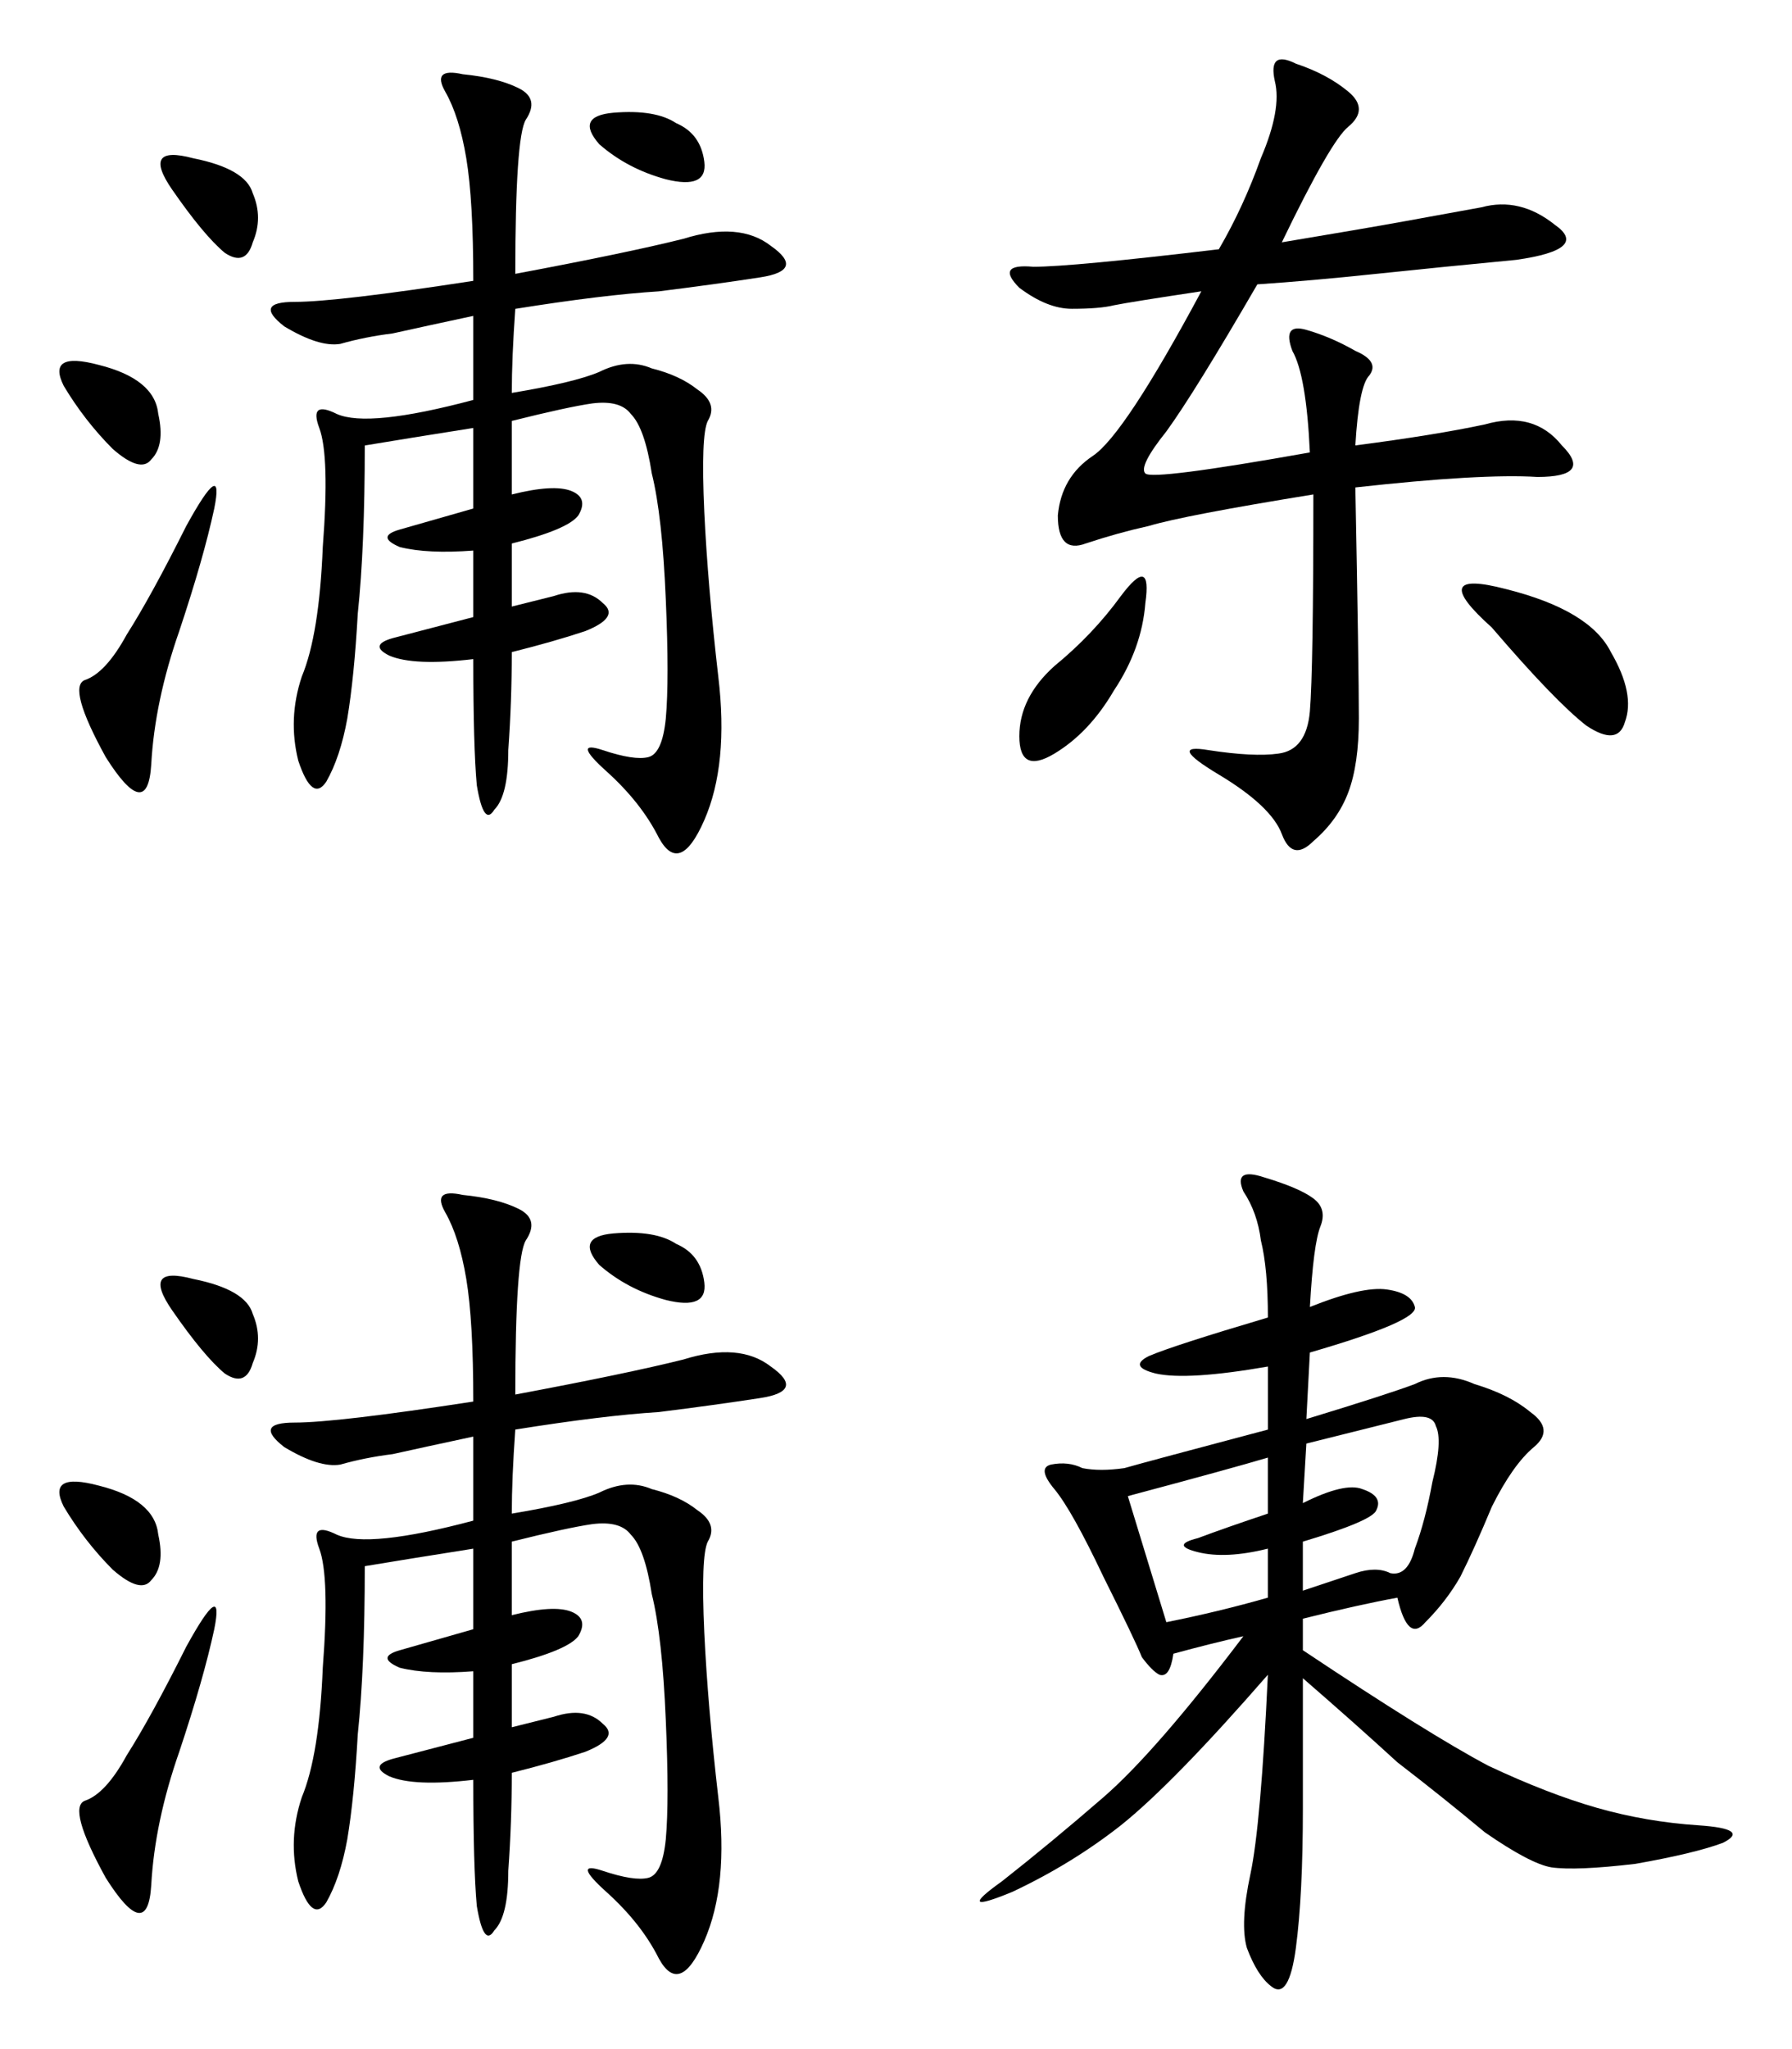
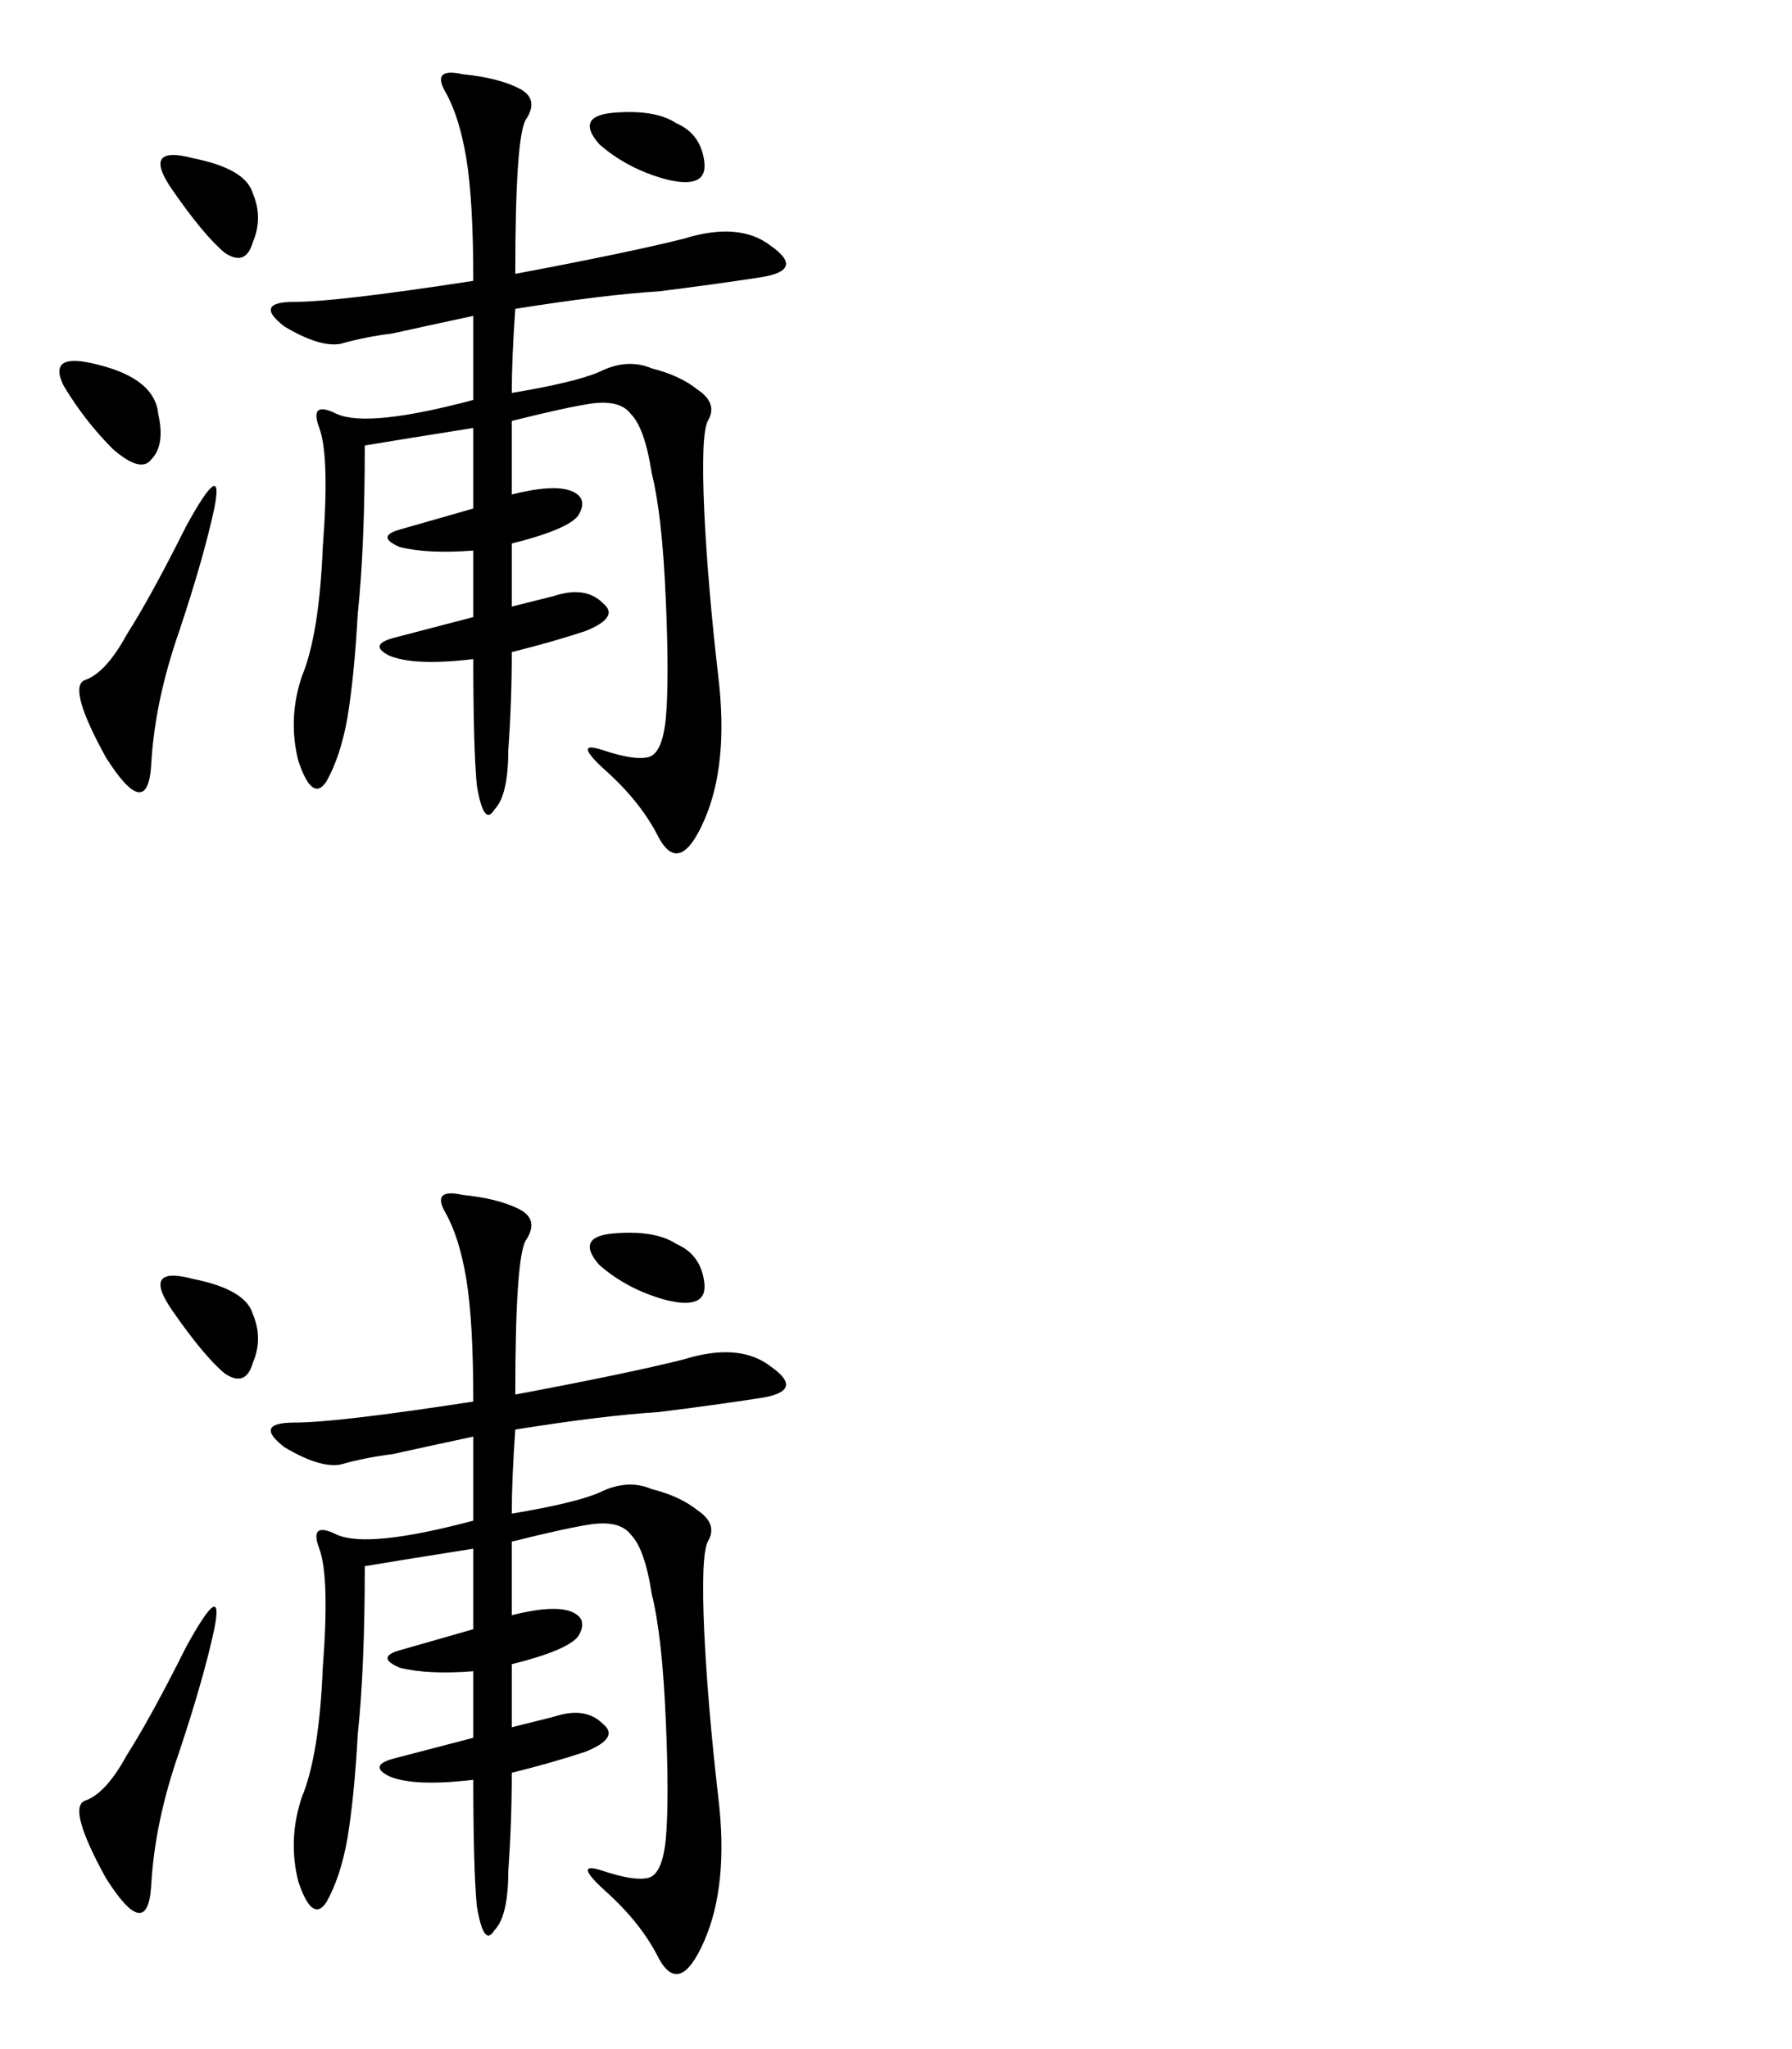
<svg xmlns="http://www.w3.org/2000/svg" id="svg8" version="1.1" viewBox="0 0 120.727 137.951" height="137.951mm" width="120.727mm">
  <defs id="defs2" />
  <g transform="translate(-49.265,-66.45)" id="layer1">
    <g id="text12" style="font-style:normal;font-variant:normal;font-weight:normal;font-stretch:normal;font-size:60.369px;line-height:125%;font-family:KaiTi;-inkscape-font-specification:'KaiTi, Normal';text-align:start;letter-spacing:0px;word-spacing:0px;writing-mode:lr-tb;text-anchor:start;fill:#000000;fill-opacity:1;stroke:none;stroke-width:1.342px;stroke-linecap:butt;stroke-linejoin:miter;stroke-opacity:1" aria-label="浦东 浦東">
      <path id="path16" style="stroke-width:1.342px" d="m 83.98,84.889 q 7.546,-1.415 11.319,-2.358 3.773,-1.179 5.895,0.472 2.358,1.651 -0.707,2.122 -3.066,0.472 -6.839,0.943 -3.773,0.236 -9.668,1.179 -0.236,3.301 -0.236,5.66 4.245,-0.707 5.895,-1.415 1.887,-0.943 3.537,-0.236 1.887,0.472 3.066,1.415 1.415,0.943 0.707,2.122 -0.472,0.943 -0.236,6.131 0.236,4.952 0.943,11.083 0.707,5.895 -0.943,9.668 -1.651,3.773 -3.066,1.179 -1.179,-2.358 -3.537,-4.48 -2.358,-2.122 -0.236,-1.415 2.122,0.707 3.066,0.472 0.943,-0.236 1.179,-2.594 0.236,-2.594 0,-8.018 -0.236,-5.66 -0.943,-8.489 -0.472,-3.066 -1.415,-4.009 -0.707,-0.943 -2.594,-0.707 -1.651,0.236 -5.424,1.179 v 4.952 q 2.83,-0.707 4.009,-0.236 1.179,0.472 0.472,1.651 -0.707,0.943 -4.48,1.887 v 4.245 q 0.943,-0.236 2.83,-0.707 2.122,-0.707 3.301,0.472 1.179,0.943 -1.179,1.887 -2.122,0.707 -4.952,1.415 0,3.301 -0.236,6.603 0,3.066 -0.943,4.009 -0.707,1.179 -1.179,-1.651 -0.236,-2.594 -0.236,-8.489 -4.009,0.472 -5.66,-0.236 -1.415,-0.707 0.236,-1.179 l 5.424,-1.415 v -4.48 q -3.066,0.236 -4.952,-0.236 -1.651,-0.707 0,-1.179 l 4.952,-1.415 v -5.424 q -4.48,0.707 -7.31,1.179 0,6.839 -0.472,11.319 -0.236,4.245 -0.707,7.074 -0.472,2.594 -1.415,4.245 -0.943,1.415 -1.887,-1.415 -0.707,-2.83 0.236,-5.66 1.179,-2.83 1.415,-8.725 0.472,-6.131 -0.236,-8.018 -0.707,-1.887 1.179,-0.943 2.122,0.943 9.197,-0.943 v -5.66 q -3.301,0.707 -5.424,1.179 -1.887,0.236 -3.537,0.707 -1.415,0.236 -3.773,-1.179 -2.122,-1.651 0.707,-1.651 2.83,0 12.027,-1.415 0,-5.424 -0.472,-8.254 -0.472,-2.83 -1.415,-4.48 -0.943,-1.651 1.179,-1.179 2.358,0.236 3.773,0.943 1.415,0.707 0.472,2.122 -0.707,1.179 -0.707,10.376 z M 61.342,108.942 q -1.651,4.716 -1.887,8.961 -0.236,4.009 -3.066,-0.472 -2.594,-4.716 -1.415,-5.188 1.415,-0.472 2.83,-3.066 1.651,-2.594 4.009,-7.31 2.594,-4.716 1.887,-1.179 -0.707,3.301 -2.358,8.254 z m -7.782,-16.507 q -1.179,-2.358 2.358,-1.415 3.773,0.943 4.009,3.301 0.472,2.122 -0.472,3.066 -0.707,0.943 -2.594,-0.707 -1.887,-1.887 -3.301,-4.245 z m 7.31,-13.206 q -2.122,-3.066 1.415,-2.122 3.537,0.707 4.009,2.358 0.707,1.651 0,3.301 -0.472,1.651 -1.887,0.707 -1.415,-1.179 -3.537,-4.245 z m 28.769,-3.066 q -1.651,-1.887 0.943,-2.122 2.83,-0.236 4.245,0.707 1.651,0.707 1.887,2.594 0.236,1.887 -2.594,1.179 -2.594,-0.707 -4.48,-2.358 z" />
-       <path id="path18" style="stroke-width:1.342px" d="m 135.624,82.767 q 5.66,-0.943 8.254,-1.415 2.594,-0.472 5.188,-0.943 2.594,-0.707 4.952,1.179 2.358,1.651 -2.594,2.358 -4.952,0.472 -9.433,0.943 -4.48,0.472 -8.018,0.707 -4.245,7.31 -6.131,9.904 -1.887,2.358 -1.415,2.83 0.472,0.472 11.083,-1.415 -0.236,-5.188 -1.179,-6.839 -0.707,-1.887 0.943,-1.415 1.651,0.472 3.301,1.415 1.651,0.707 0.943,1.651 -0.707,0.707 -0.943,4.716 5.424,-0.707 8.725,-1.415 3.301,-0.943 5.188,1.415 2.122,2.122 -1.651,2.122 -3.773,-0.236 -12.262,0.707 0.236,12.262 0.236,15.564 0,3.066 -0.707,4.952 -0.707,1.887 -2.358,3.301 -1.415,1.415 -2.122,-0.472 -0.707,-1.887 -4.245,-4.009 -3.537,-2.122 -0.707,-1.651 3.066,0.472 4.716,0.236 1.887,-0.236 2.122,-2.83 0.236,-2.83 0.236,-14.621 -8.725,1.415 -11.083,2.122 -2.122,0.472 -4.245,1.179 -1.887,0.707 -1.887,-1.887 0.236,-2.594 2.358,-4.009 2.122,-1.415 7.31,-11.083 -4.716,0.707 -5.895,0.943 -0.943,0.236 -2.83,0.236 -1.651,0 -3.537,-1.415 -1.651,-1.651 0.943,-1.415 2.594,0 12.498,-1.179 1.651,-2.83 2.83,-6.131 1.415,-3.301 0.943,-5.188 -0.472,-2.122 1.415,-1.179 2.122,0.707 3.537,1.887 1.415,1.179 0,2.358 -1.179,0.943 -4.48,7.782 z m 14.149,25.94 q -4.48,-4.009 0.943,-2.594 5.66,1.415 7.074,4.245 1.651,2.83 0.943,4.716 -0.472,1.651 -2.594,0.236 -2.122,-1.651 -6.367,-6.603 z m -31.835,7.31 q 0,-2.594 2.358,-4.716 2.594,-2.122 4.48,-4.716 2.122,-2.83 1.651,0.472 -0.236,3.066 -2.122,5.895 -1.651,2.83 -4.009,4.245 -2.358,1.415 -2.358,-1.179 z" />
-       <path id="path20" style="stroke-width:1.342px" d="m 83.98,160.35 q 7.546,-1.415 11.319,-2.358 3.773,-1.179 5.895,0.472 2.358,1.651 -0.707,2.122 -3.066,0.472 -6.839,0.943 -3.773,0.236 -9.668,1.179 -0.236,3.301 -0.236,5.66 4.245,-0.707 5.895,-1.415 1.887,-0.943 3.537,-0.236 1.887,0.472 3.066,1.415 1.415,0.943 0.707,2.122 -0.472,0.943 -0.236,6.131 0.236,4.952 0.943,11.083 0.707,5.895 -0.943,9.668 -1.651,3.773 -3.066,1.179 -1.179,-2.358 -3.537,-4.48 -2.358,-2.122 -0.236,-1.415 2.122,0.707 3.066,0.472 0.943,-0.236 1.179,-2.594 0.236,-2.594 0,-8.018 -0.236,-5.66 -0.943,-8.489 -0.472,-3.066 -1.415,-4.009 -0.707,-0.943 -2.594,-0.707 -1.651,0.236 -5.424,1.179 v 4.952 q 2.83,-0.707 4.009,-0.236 1.179,0.472 0.472,1.651 -0.707,0.943 -4.48,1.887 v 4.245 q 0.943,-0.236 2.83,-0.707 2.122,-0.707 3.301,0.472 1.179,0.943 -1.179,1.887 -2.122,0.707 -4.952,1.415 0,3.301 -0.236,6.603 0,3.066 -0.943,4.009 -0.707,1.179 -1.179,-1.651 -0.236,-2.594 -0.236,-8.489 -4.009,0.472 -5.66,-0.236 -1.415,-0.707 0.236,-1.179 l 5.424,-1.415 v -4.48 q -3.066,0.236 -4.952,-0.236 -1.651,-0.707 0,-1.179 l 4.952,-1.415 v -5.424 q -4.48,0.707 -7.31,1.179 0,6.839 -0.472,11.319 -0.236,4.245 -0.707,7.074 -0.472,2.594 -1.415,4.245 -0.943,1.415 -1.887,-1.415 -0.707,-2.83 0.236,-5.66 1.179,-2.83 1.415,-8.725 0.472,-6.131 -0.236,-8.018 -0.707,-1.887 1.179,-0.943 2.122,0.943 9.197,-0.943 v -5.66 q -3.301,0.707 -5.424,1.179 -1.887,0.236 -3.537,0.707 -1.415,0.236 -3.773,-1.179 -2.122,-1.651 0.707,-1.651 2.83,0 12.027,-1.415 0,-5.424 -0.472,-8.254 -0.472,-2.83 -1.415,-4.48 -0.943,-1.651 1.179,-1.179 2.358,0.236 3.773,0.943 1.415,0.707 0.472,2.122 -0.707,1.179 -0.707,10.376 z m -22.638,24.053 q -1.651,4.716 -1.887,8.961 -0.236,4.009 -3.066,-0.472 -2.594,-4.716 -1.415,-5.188 1.415,-0.472 2.83,-3.066 1.651,-2.594 4.009,-7.31 2.594,-4.716 1.887,-1.179 -0.707,3.301 -2.358,8.254 z m -7.782,-16.507 q -1.179,-2.358 2.358,-1.415 3.773,0.943 4.009,3.301 0.472,2.122 -0.472,3.066 -0.707,0.943 -2.594,-0.707 -1.887,-1.887 -3.301,-4.245 z m 7.31,-13.206 q -2.122,-3.066 1.415,-2.122 3.537,0.707 4.009,2.358 0.707,1.651 0,3.301 -0.472,1.651 -1.887,0.707 -1.415,-1.179 -3.537,-4.245 z m 28.769,-3.066 q -1.651,-1.887 0.943,-2.122 2.83,-0.236 4.245,0.707 1.651,0.707 1.887,2.594 0.236,1.887 -2.594,1.179 -2.594,-0.707 -4.48,-2.358 z" />
-       <path id="path22" style="stroke-width:1.342px" d="m 137.51,154.455 q 3.537,-1.415 5.188,-1.179 1.651,0.236 1.887,1.179 0.236,0.943 -7.074,3.066 l -0.236,4.48 q 5.424,-1.651 7.31,-2.358 1.887,-0.943 4.009,0 2.358,0.707 3.773,1.887 1.651,1.179 0.236,2.358 -1.415,1.179 -2.83,4.009 -1.179,2.83 -2.122,4.716 -0.943,1.651 -2.358,3.066 -1.179,1.415 -1.887,-1.651 -2.594,0.472 -6.367,1.415 v 2.122 q 8.489,5.66 12.498,7.782 4.009,1.887 7.31,2.83 3.301,0.943 6.839,1.179 3.537,0.236 1.651,1.179 -1.887,0.707 -5.895,1.415 -4.009,0.472 -5.66,0.236 -1.415,-0.236 -4.48,-2.358 -2.83,-2.358 -5.895,-4.716 -2.83,-2.594 -6.367,-5.66 v 8.725 q 0,5.895 -0.472,9.433 -0.472,3.537 -1.651,2.594 -0.943,-0.707 -1.651,-2.594 -0.472,-1.651 0.236,-4.952 0.707,-3.301 1.179,-13.441 -6.367,7.31 -9.904,10.14 -3.301,2.594 -7.31,4.48 -4.009,1.651 -0.707,-0.707 3.301,-2.594 6.839,-5.66 3.537,-3.066 9.433,-10.847 -2.122,0.472 -4.716,1.179 -0.236,1.651 -0.943,1.415 -0.472,-0.236 -1.179,-1.179 -0.472,-1.179 -2.594,-5.424 -2.122,-4.48 -3.301,-5.895 -1.179,-1.415 -0.236,-1.651 1.179,-0.236 2.122,0.236 1.179,0.236 2.83,0 1.651,-0.472 9.668,-2.594 v -4.245 q -5.424,0.943 -7.546,0.472 -1.887,-0.472 -0.472,-1.179 1.651,-0.707 8.018,-2.594 0,-3.301 -0.472,-5.188 -0.236,-1.887 -1.179,-3.301 -0.707,-1.651 1.415,-0.943 2.358,0.707 3.301,1.415 0.943,0.707 0.472,1.887 -0.472,1.179 -0.707,5.424 z m -0.472,13.206 q 2.83,-1.415 4.009,-0.943 1.415,0.472 0.943,1.415 -0.236,0.707 -4.952,2.122 v 3.301 l 3.537,-1.179 q 1.415,-0.472 2.358,0 1.179,0.236 1.651,-1.651 0.707,-1.887 1.179,-4.48 0.707,-2.83 0.236,-3.773 -0.236,-0.943 -2.122,-0.472 l -6.603,1.651 z m -11.791,-0.472 q 0.943,3.066 2.594,8.489 3.537,-0.707 6.839,-1.651 v -3.301 q -2.83,0.707 -4.716,0.236 -1.887,-0.472 0,-0.943 1.887,-0.707 4.716,-1.651 v -3.773 q -2.358,0.707 -9.433,2.594 z" />
+       <path id="path20" style="stroke-width:1.342px" d="m 83.98,160.35 q 7.546,-1.415 11.319,-2.358 3.773,-1.179 5.895,0.472 2.358,1.651 -0.707,2.122 -3.066,0.472 -6.839,0.943 -3.773,0.236 -9.668,1.179 -0.236,3.301 -0.236,5.66 4.245,-0.707 5.895,-1.415 1.887,-0.943 3.537,-0.236 1.887,0.472 3.066,1.415 1.415,0.943 0.707,2.122 -0.472,0.943 -0.236,6.131 0.236,4.952 0.943,11.083 0.707,5.895 -0.943,9.668 -1.651,3.773 -3.066,1.179 -1.179,-2.358 -3.537,-4.48 -2.358,-2.122 -0.236,-1.415 2.122,0.707 3.066,0.472 0.943,-0.236 1.179,-2.594 0.236,-2.594 0,-8.018 -0.236,-5.66 -0.943,-8.489 -0.472,-3.066 -1.415,-4.009 -0.707,-0.943 -2.594,-0.707 -1.651,0.236 -5.424,1.179 v 4.952 q 2.83,-0.707 4.009,-0.236 1.179,0.472 0.472,1.651 -0.707,0.943 -4.48,1.887 v 4.245 q 0.943,-0.236 2.83,-0.707 2.122,-0.707 3.301,0.472 1.179,0.943 -1.179,1.887 -2.122,0.707 -4.952,1.415 0,3.301 -0.236,6.603 0,3.066 -0.943,4.009 -0.707,1.179 -1.179,-1.651 -0.236,-2.594 -0.236,-8.489 -4.009,0.472 -5.66,-0.236 -1.415,-0.707 0.236,-1.179 l 5.424,-1.415 v -4.48 q -3.066,0.236 -4.952,-0.236 -1.651,-0.707 0,-1.179 l 4.952,-1.415 v -5.424 q -4.48,0.707 -7.31,1.179 0,6.839 -0.472,11.319 -0.236,4.245 -0.707,7.074 -0.472,2.594 -1.415,4.245 -0.943,1.415 -1.887,-1.415 -0.707,-2.83 0.236,-5.66 1.179,-2.83 1.415,-8.725 0.472,-6.131 -0.236,-8.018 -0.707,-1.887 1.179,-0.943 2.122,0.943 9.197,-0.943 v -5.66 q -3.301,0.707 -5.424,1.179 -1.887,0.236 -3.537,0.707 -1.415,0.236 -3.773,-1.179 -2.122,-1.651 0.707,-1.651 2.83,0 12.027,-1.415 0,-5.424 -0.472,-8.254 -0.472,-2.83 -1.415,-4.48 -0.943,-1.651 1.179,-1.179 2.358,0.236 3.773,0.943 1.415,0.707 0.472,2.122 -0.707,1.179 -0.707,10.376 z m -22.638,24.053 q -1.651,4.716 -1.887,8.961 -0.236,4.009 -3.066,-0.472 -2.594,-4.716 -1.415,-5.188 1.415,-0.472 2.83,-3.066 1.651,-2.594 4.009,-7.31 2.594,-4.716 1.887,-1.179 -0.707,3.301 -2.358,8.254 z m -7.782,-16.507 z m 7.31,-13.206 q -2.122,-3.066 1.415,-2.122 3.537,0.707 4.009,2.358 0.707,1.651 0,3.301 -0.472,1.651 -1.887,0.707 -1.415,-1.179 -3.537,-4.245 z m 28.769,-3.066 q -1.651,-1.887 0.943,-2.122 2.83,-0.236 4.245,0.707 1.651,0.707 1.887,2.594 0.236,1.887 -2.594,1.179 -2.594,-0.707 -4.48,-2.358 z" />
    </g>
  </g>
</svg>